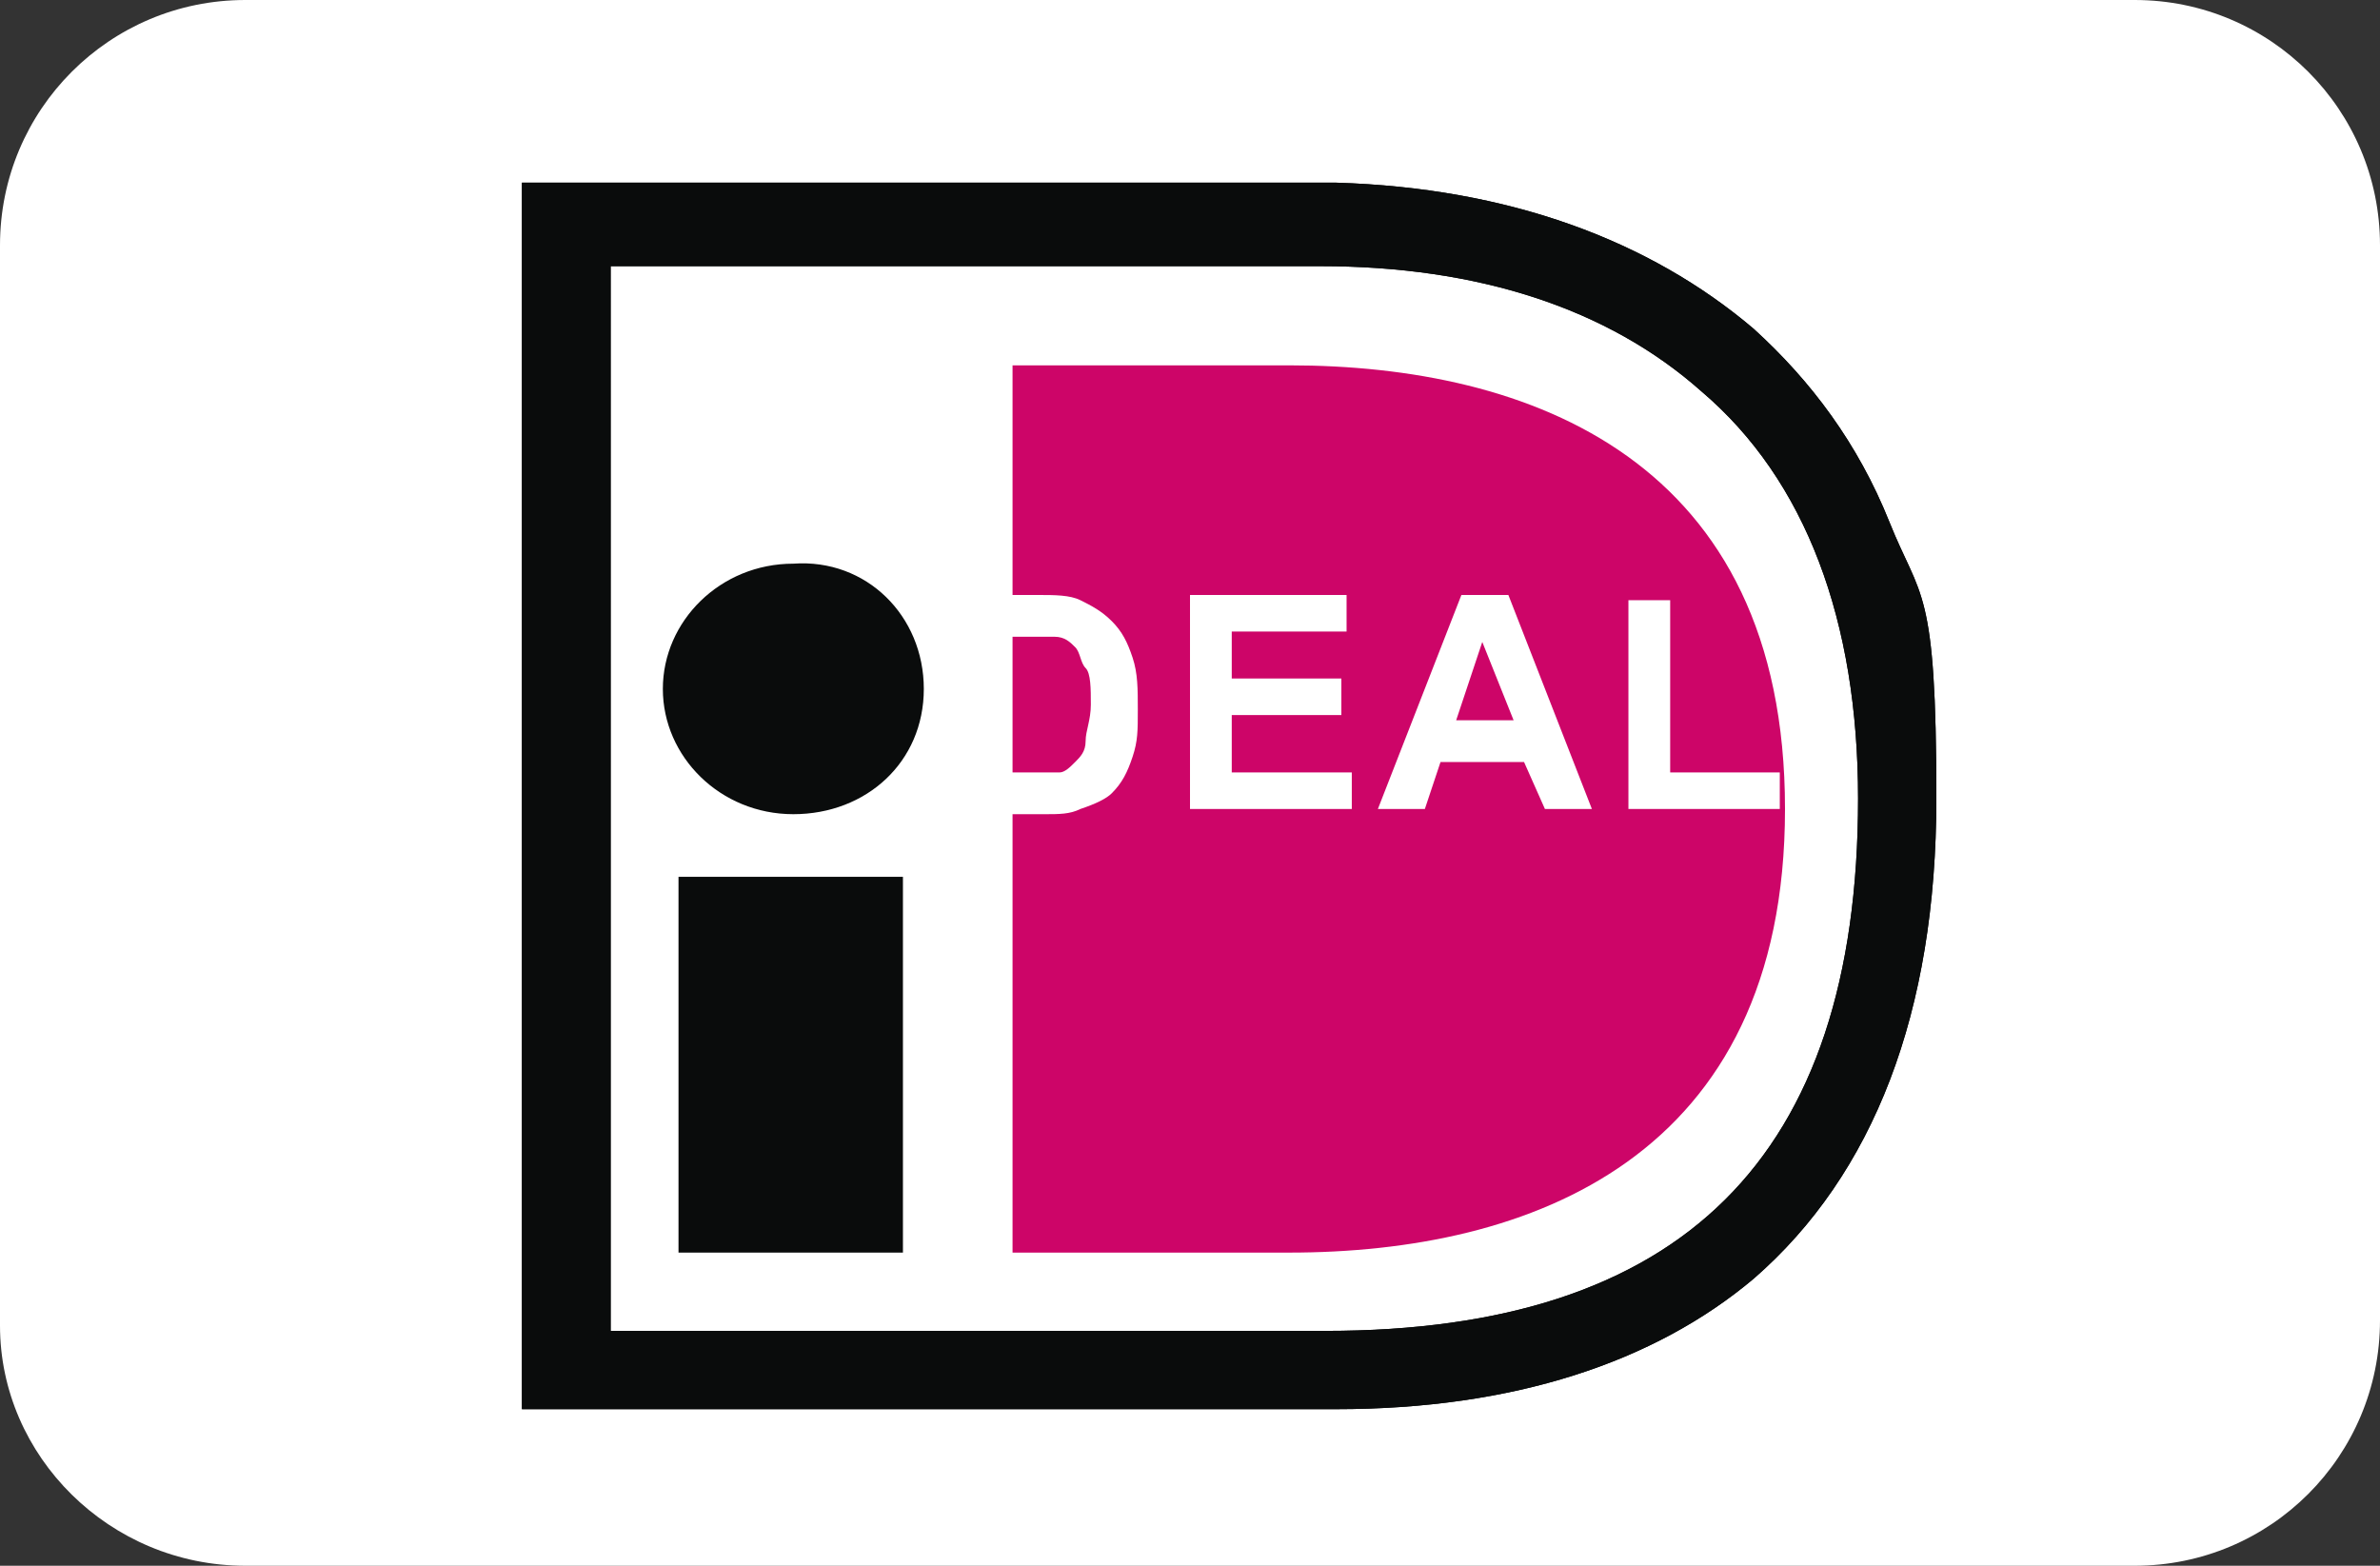
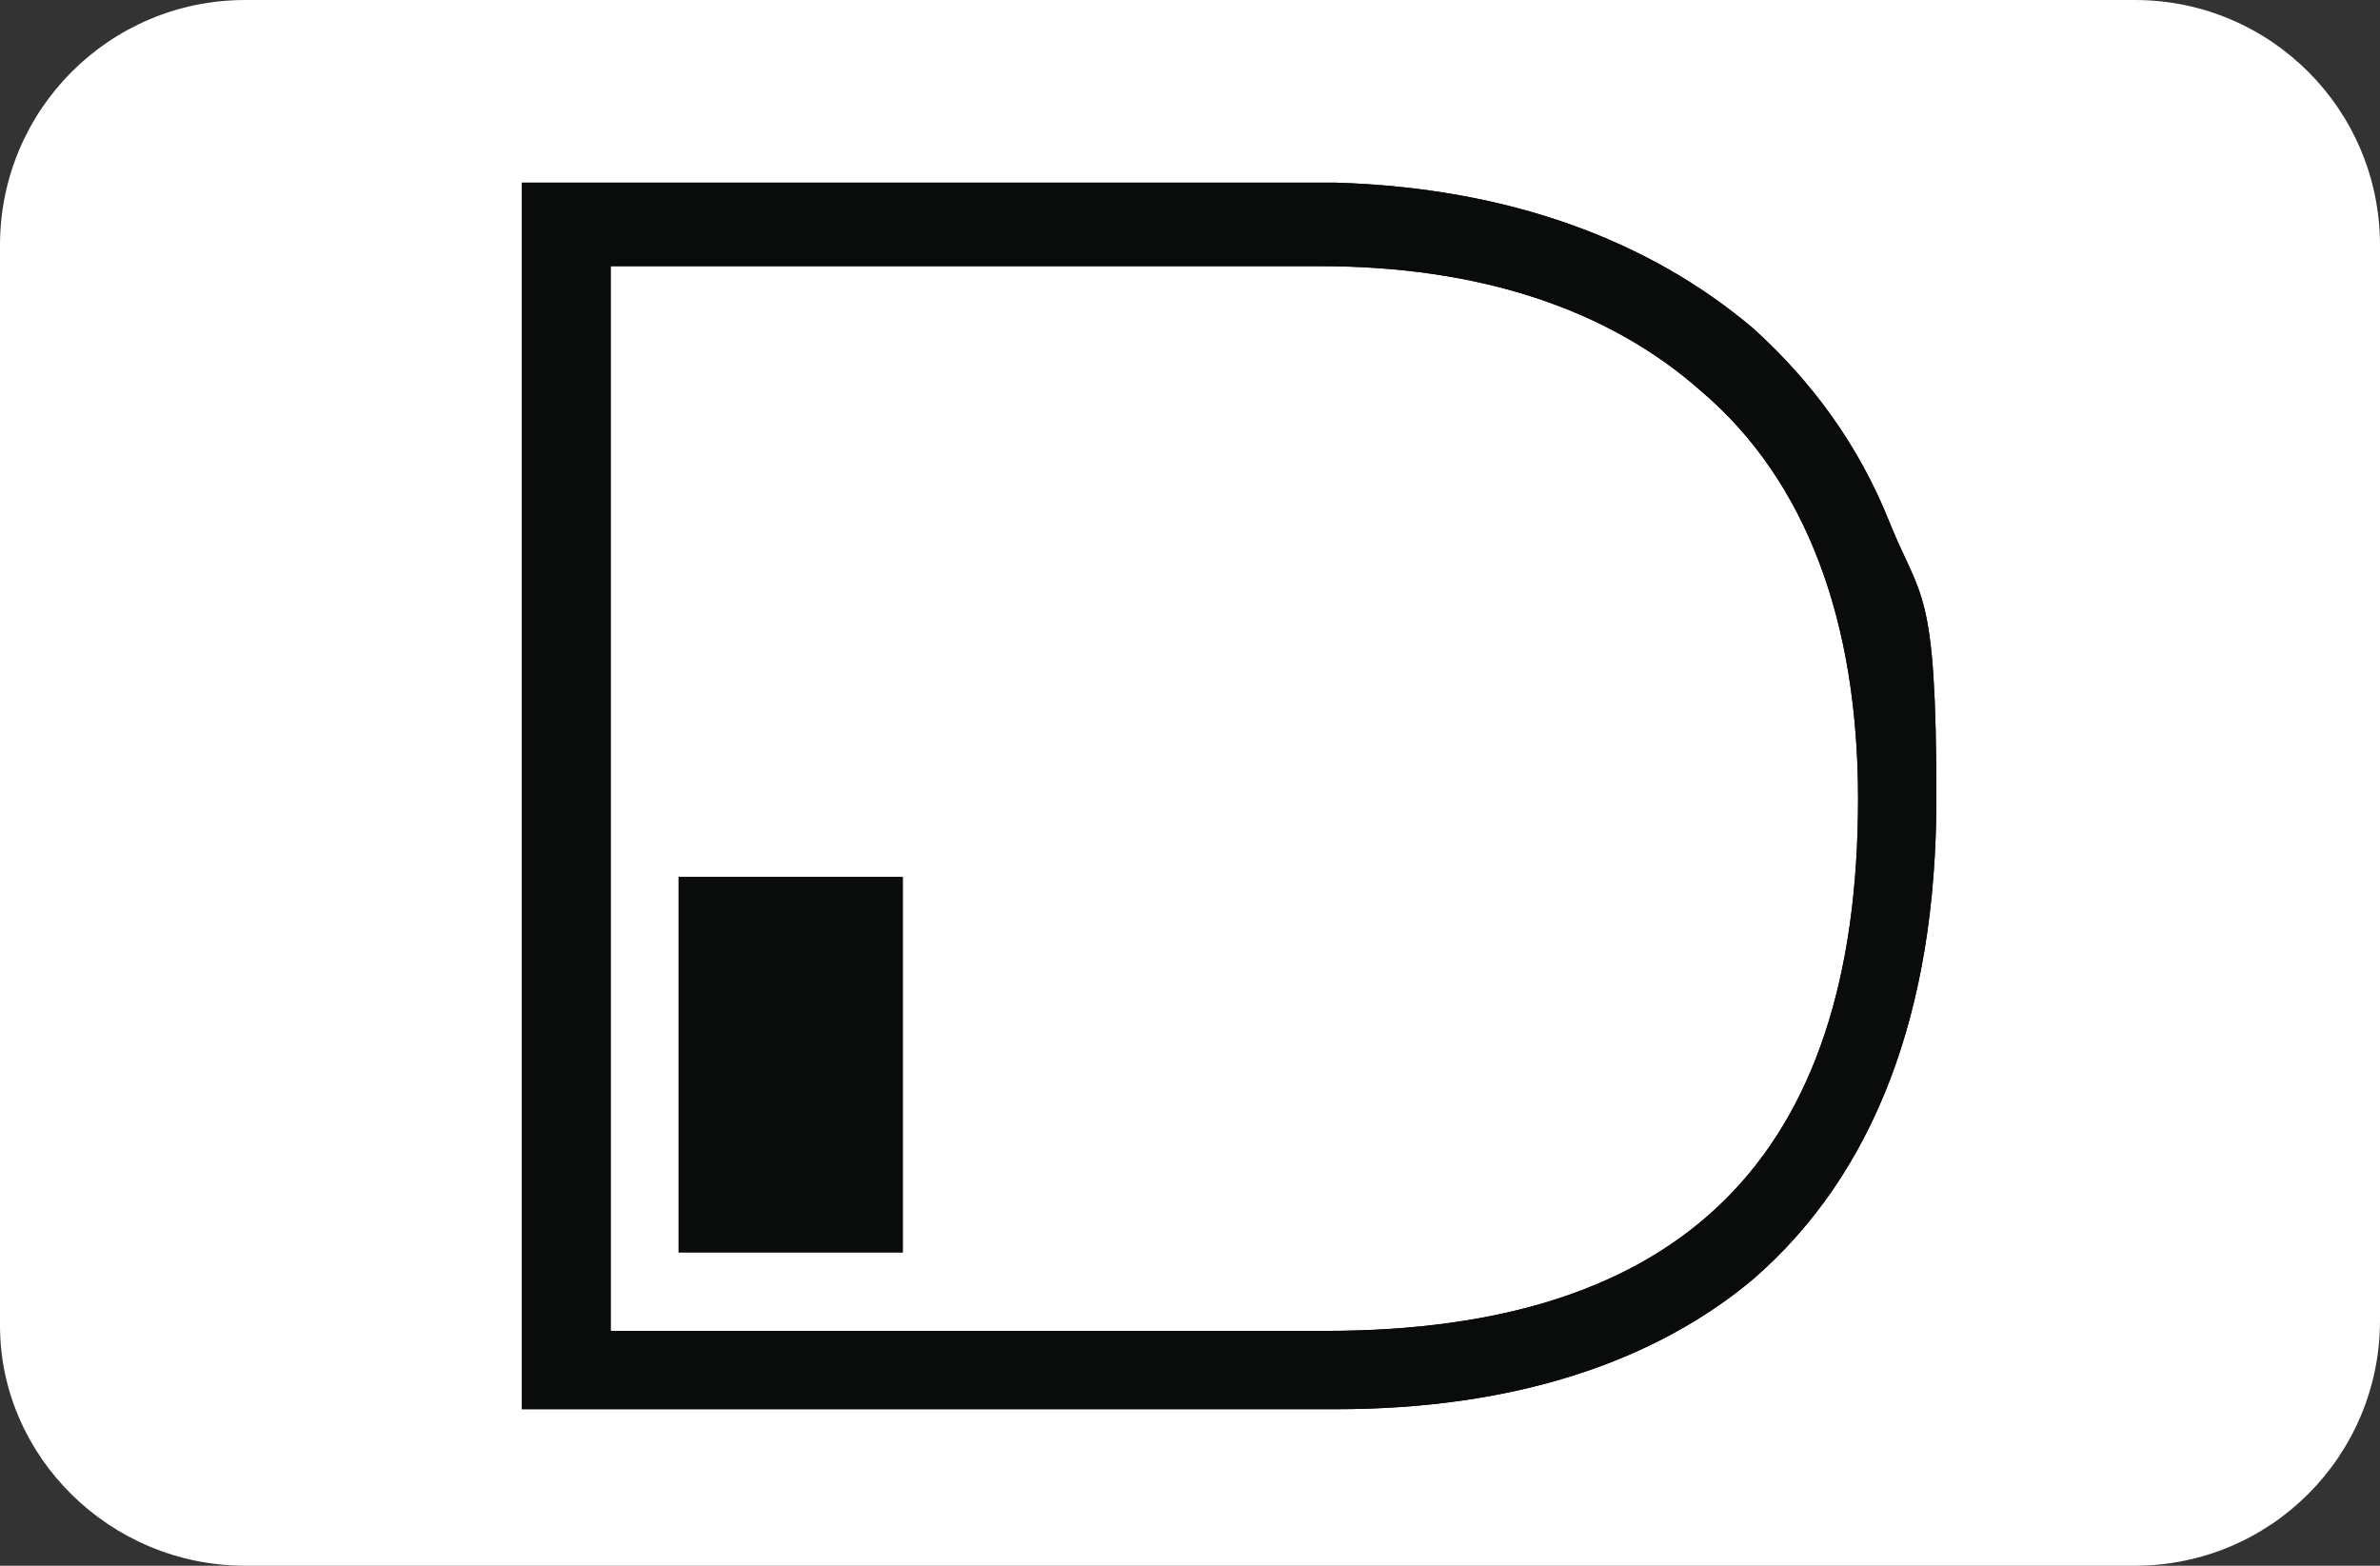
<svg xmlns="http://www.w3.org/2000/svg" id="Layer_1" data-name="Layer 1" version="1.1" viewBox="0 0 45.6 30">
  <rect x="0" y="0" width="45.6" height="30" fill="#333333" stroke="none" />
  <defs>
    <style>
      .cls-1 {
        fill: #0a0c0c;
      }

      .cls-1, .cls-2, .cls-3 {
        stroke-width: 0px;
      }

      .cls-2 {
        fill: #fff;
      }

      .cls-3 {
        fill: #cd0568;
      }
    </style>
  </defs>
  <path class="cls-2" d="M4.7,30h36.2c2.6,0,4.7-2.1,4.7-4.7V4.7c0-2.6-2.1-4.7-4.7-4.7H4.7C2.1,0,0,2.1,0,4.7v20.7c0,2.5,2.1,4.6,4.7,4.6Z" />
  <g>
    <path class="cls-2" d="M10,3.5v23.5h15.6c3.4,0,6.1-.9,8-2.5,2.3-2,3.5-5.1,3.5-9.2s-.3-3.8-.9-5.3c-.6-1.5-1.5-2.7-2.6-3.7-2-1.7-4.7-2.7-8-2.7,0,0-5.2,0-15.6-.1Z" />
    <path class="cls-1" d="M13,24h4.3v-7.2h-4.3v7.2Z" />
-     <path class="cls-1" d="M17.7,13.2c0,1.4-1.1,2.4-2.5,2.4s-2.5-1.1-2.5-2.4,1.1-2.4,2.5-2.4c1.4-.1,2.5,1,2.5,2.4Z" />
    <path class="cls-1" d="M25.3,5.1c3,0,5.5.8,7.3,2.4,2,1.7,3,4.4,3,7.8,0,6.9-3.4,10.2-10.2,10.2h-13.7V5.1h13.6ZM25.6,3.5h-15.6v23.5h15.6c3.4,0,6.1-.9,8-2.5,2.3-2,3.5-5.1,3.5-9.2s-.3-3.8-.9-5.3c-.6-1.5-1.5-2.7-2.6-3.7-2-1.7-4.7-2.7-8-2.8h0Z" />
    <path class="cls-1" d="M25.3,5.1c3,0,5.5.8,7.3,2.4,2,1.7,3,4.4,3,7.8,0,6.9-3.4,10.2-10.2,10.2h-13.7V5.1h13.6ZM25.6,3.5h-15.6v23.5h15.6c3.4,0,6.1-.9,8-2.5,2.3-2,3.5-5.1,3.5-9.2s-.3-3.8-.9-5.3c-.6-1.5-1.5-2.7-2.6-3.7-2-1.7-4.7-2.7-8-2.8h0Z" />
-     <path class="cls-3" d="M24.9,24h-5.5V7h5.5-.2c4.6,0,9.5,1.8,9.5,8.5s-4.9,8.5-9.5,8.5h.2Z" />
    <path class="cls-2" d="M19.2,12.1v2.7h1.1c.1,0,.2-.1.3-.2s.2-.2.2-.4.1-.4.1-.7,0-.6-.1-.7-.1-.3-.2-.4c-.1-.1-.2-.2-.4-.2h-1ZM18.4,11.4h1.5c.3,0,.6,0,.8.1.2.1.4.2.6.4s.3.4.4.7.1.6.1,1,0,.6-.1.9c-.1.3-.2.5-.4.7-.1.1-.3.2-.6.3-.2.1-.4.1-.7.1h-1.6s0-4.2,0-4.2Z" />
    <path class="cls-2" d="M22.8,15.5v-4.1h3v.7h-2.2v.9h2.1v.7h-2.1v1.1h2.3v.7s-3.1,0-3.1,0Z" />
    <path class="cls-2" d="M29,13.8l-.6-1.5-.5,1.5h1.1ZM30.5,15.5h-.9l-.4-.9h-1.6l-.3.9h-.9l1.6-4.1h.9l1.6,4.1Z" />
    <path class="cls-2" d="M31.2,15.5v-4h.8v3.3h2.1v.7h-2.9Z" />
  </g>
</svg>